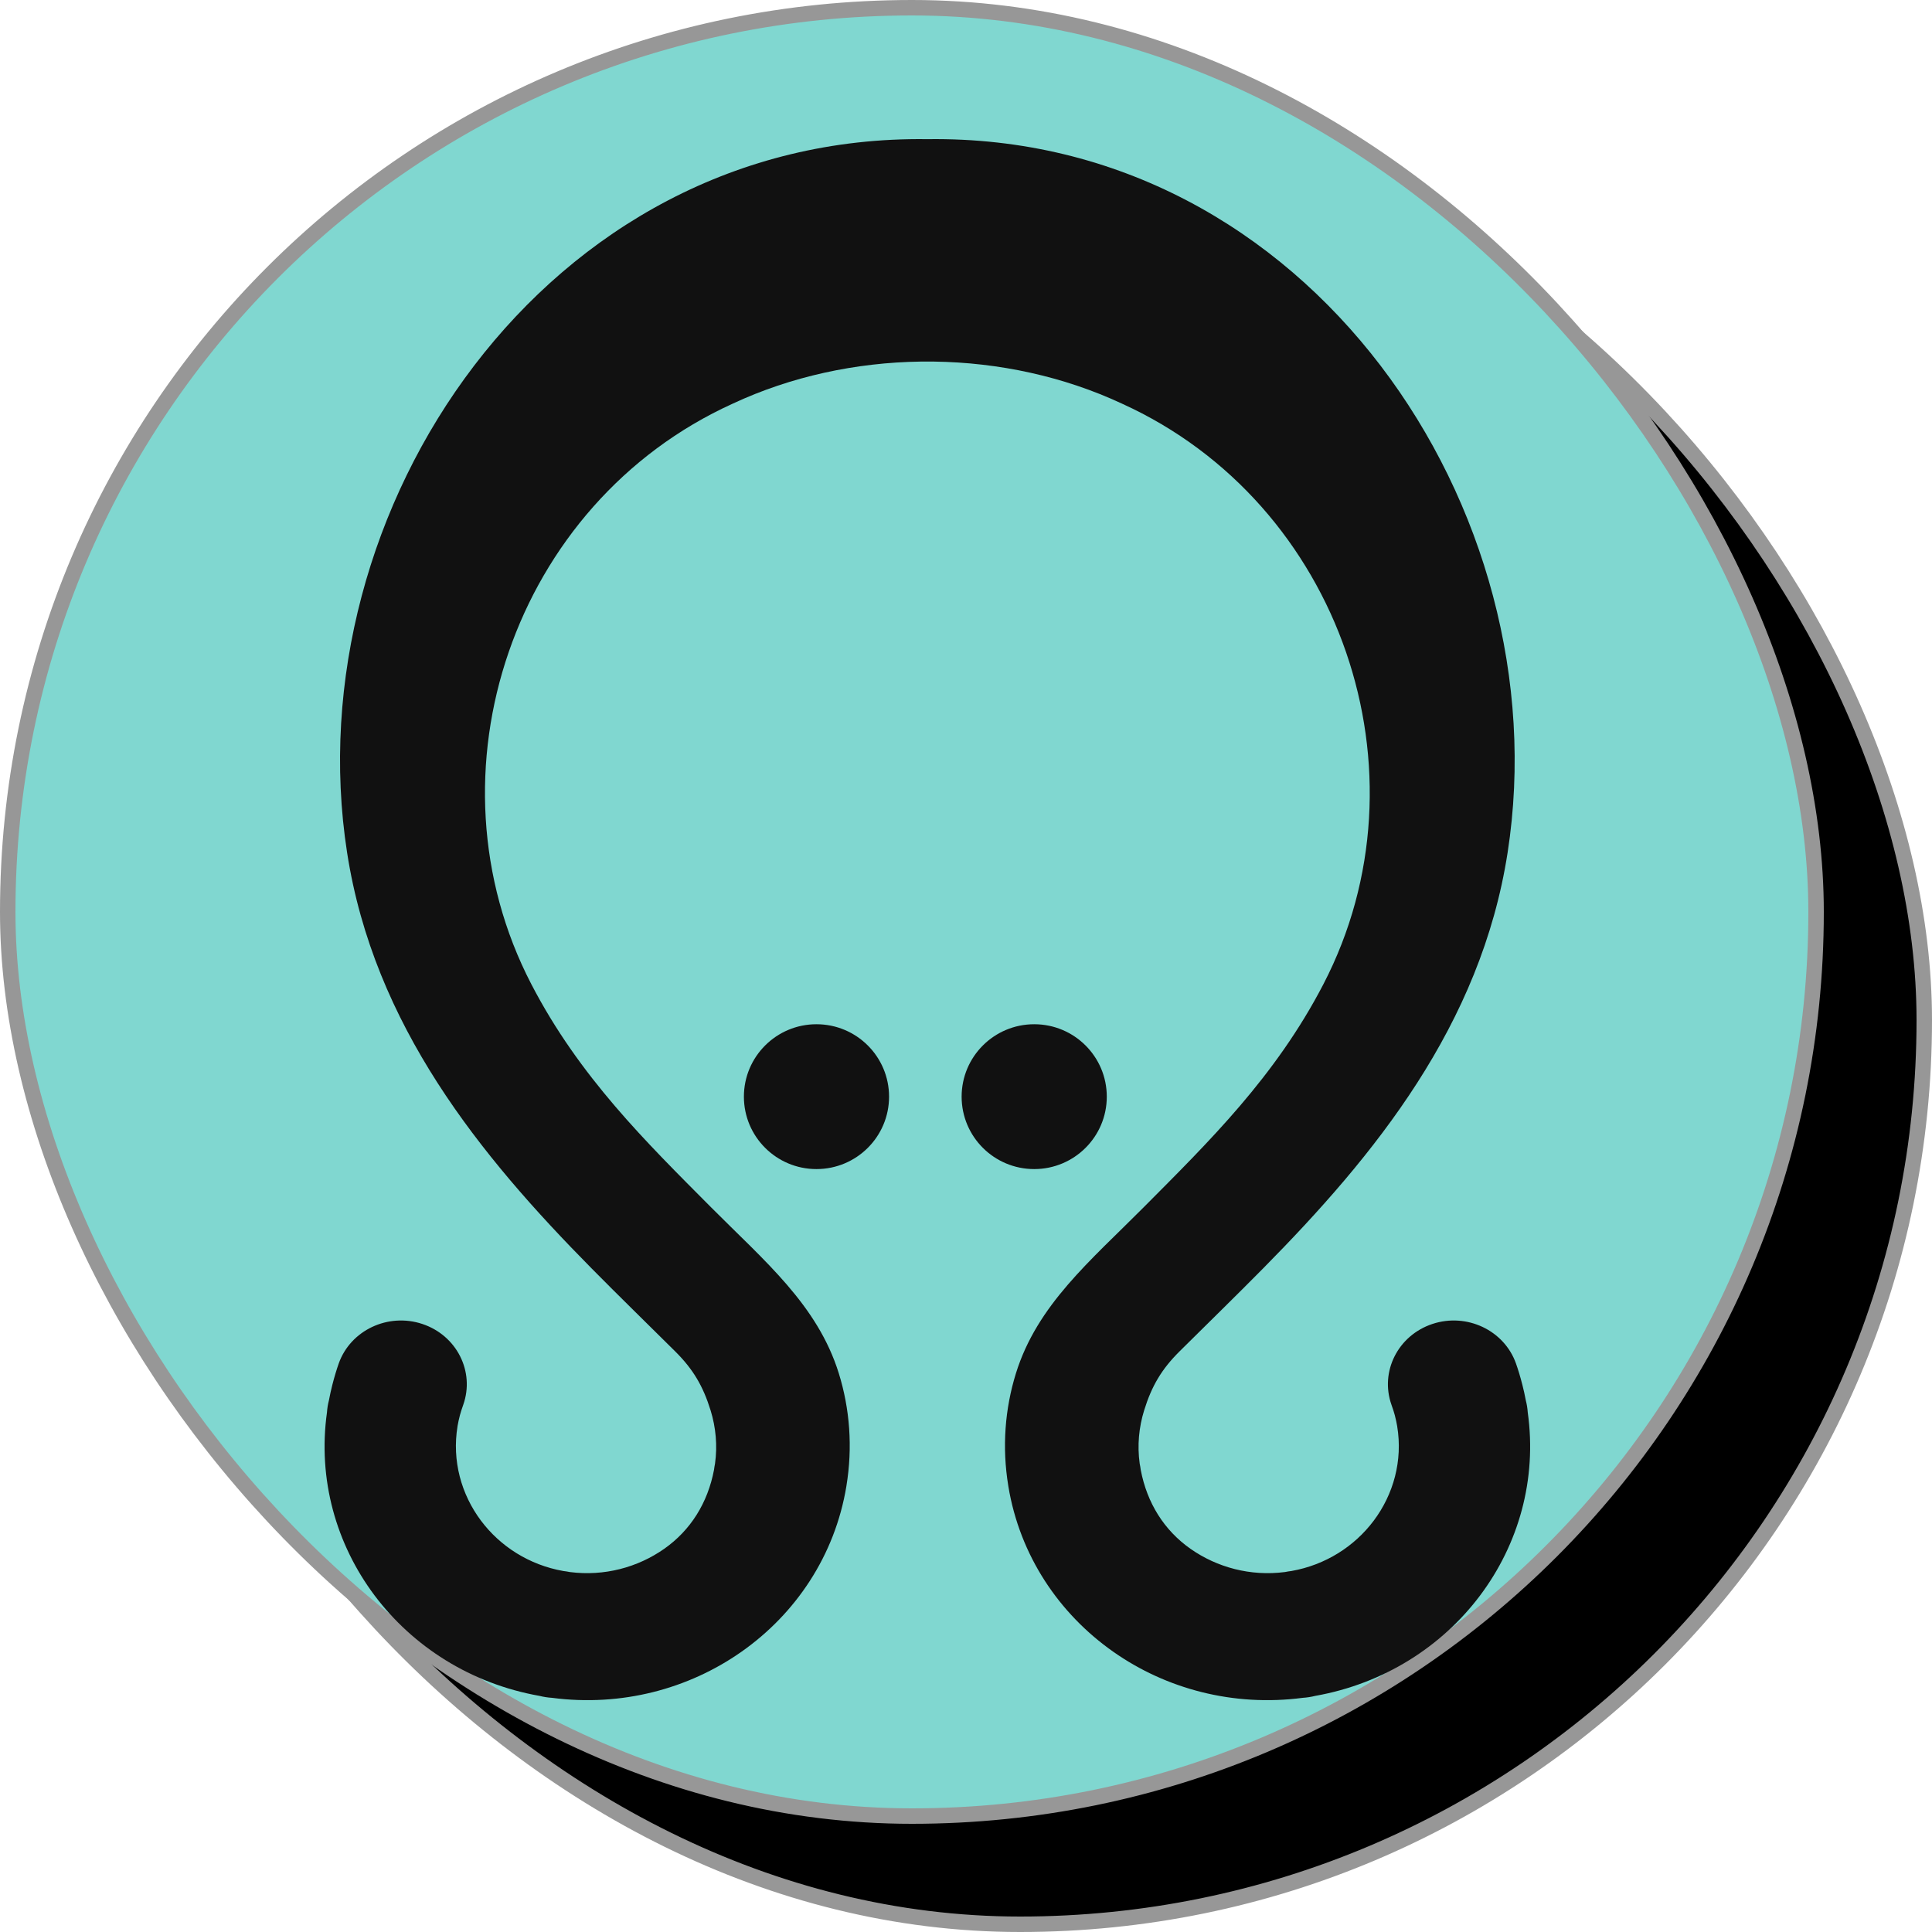
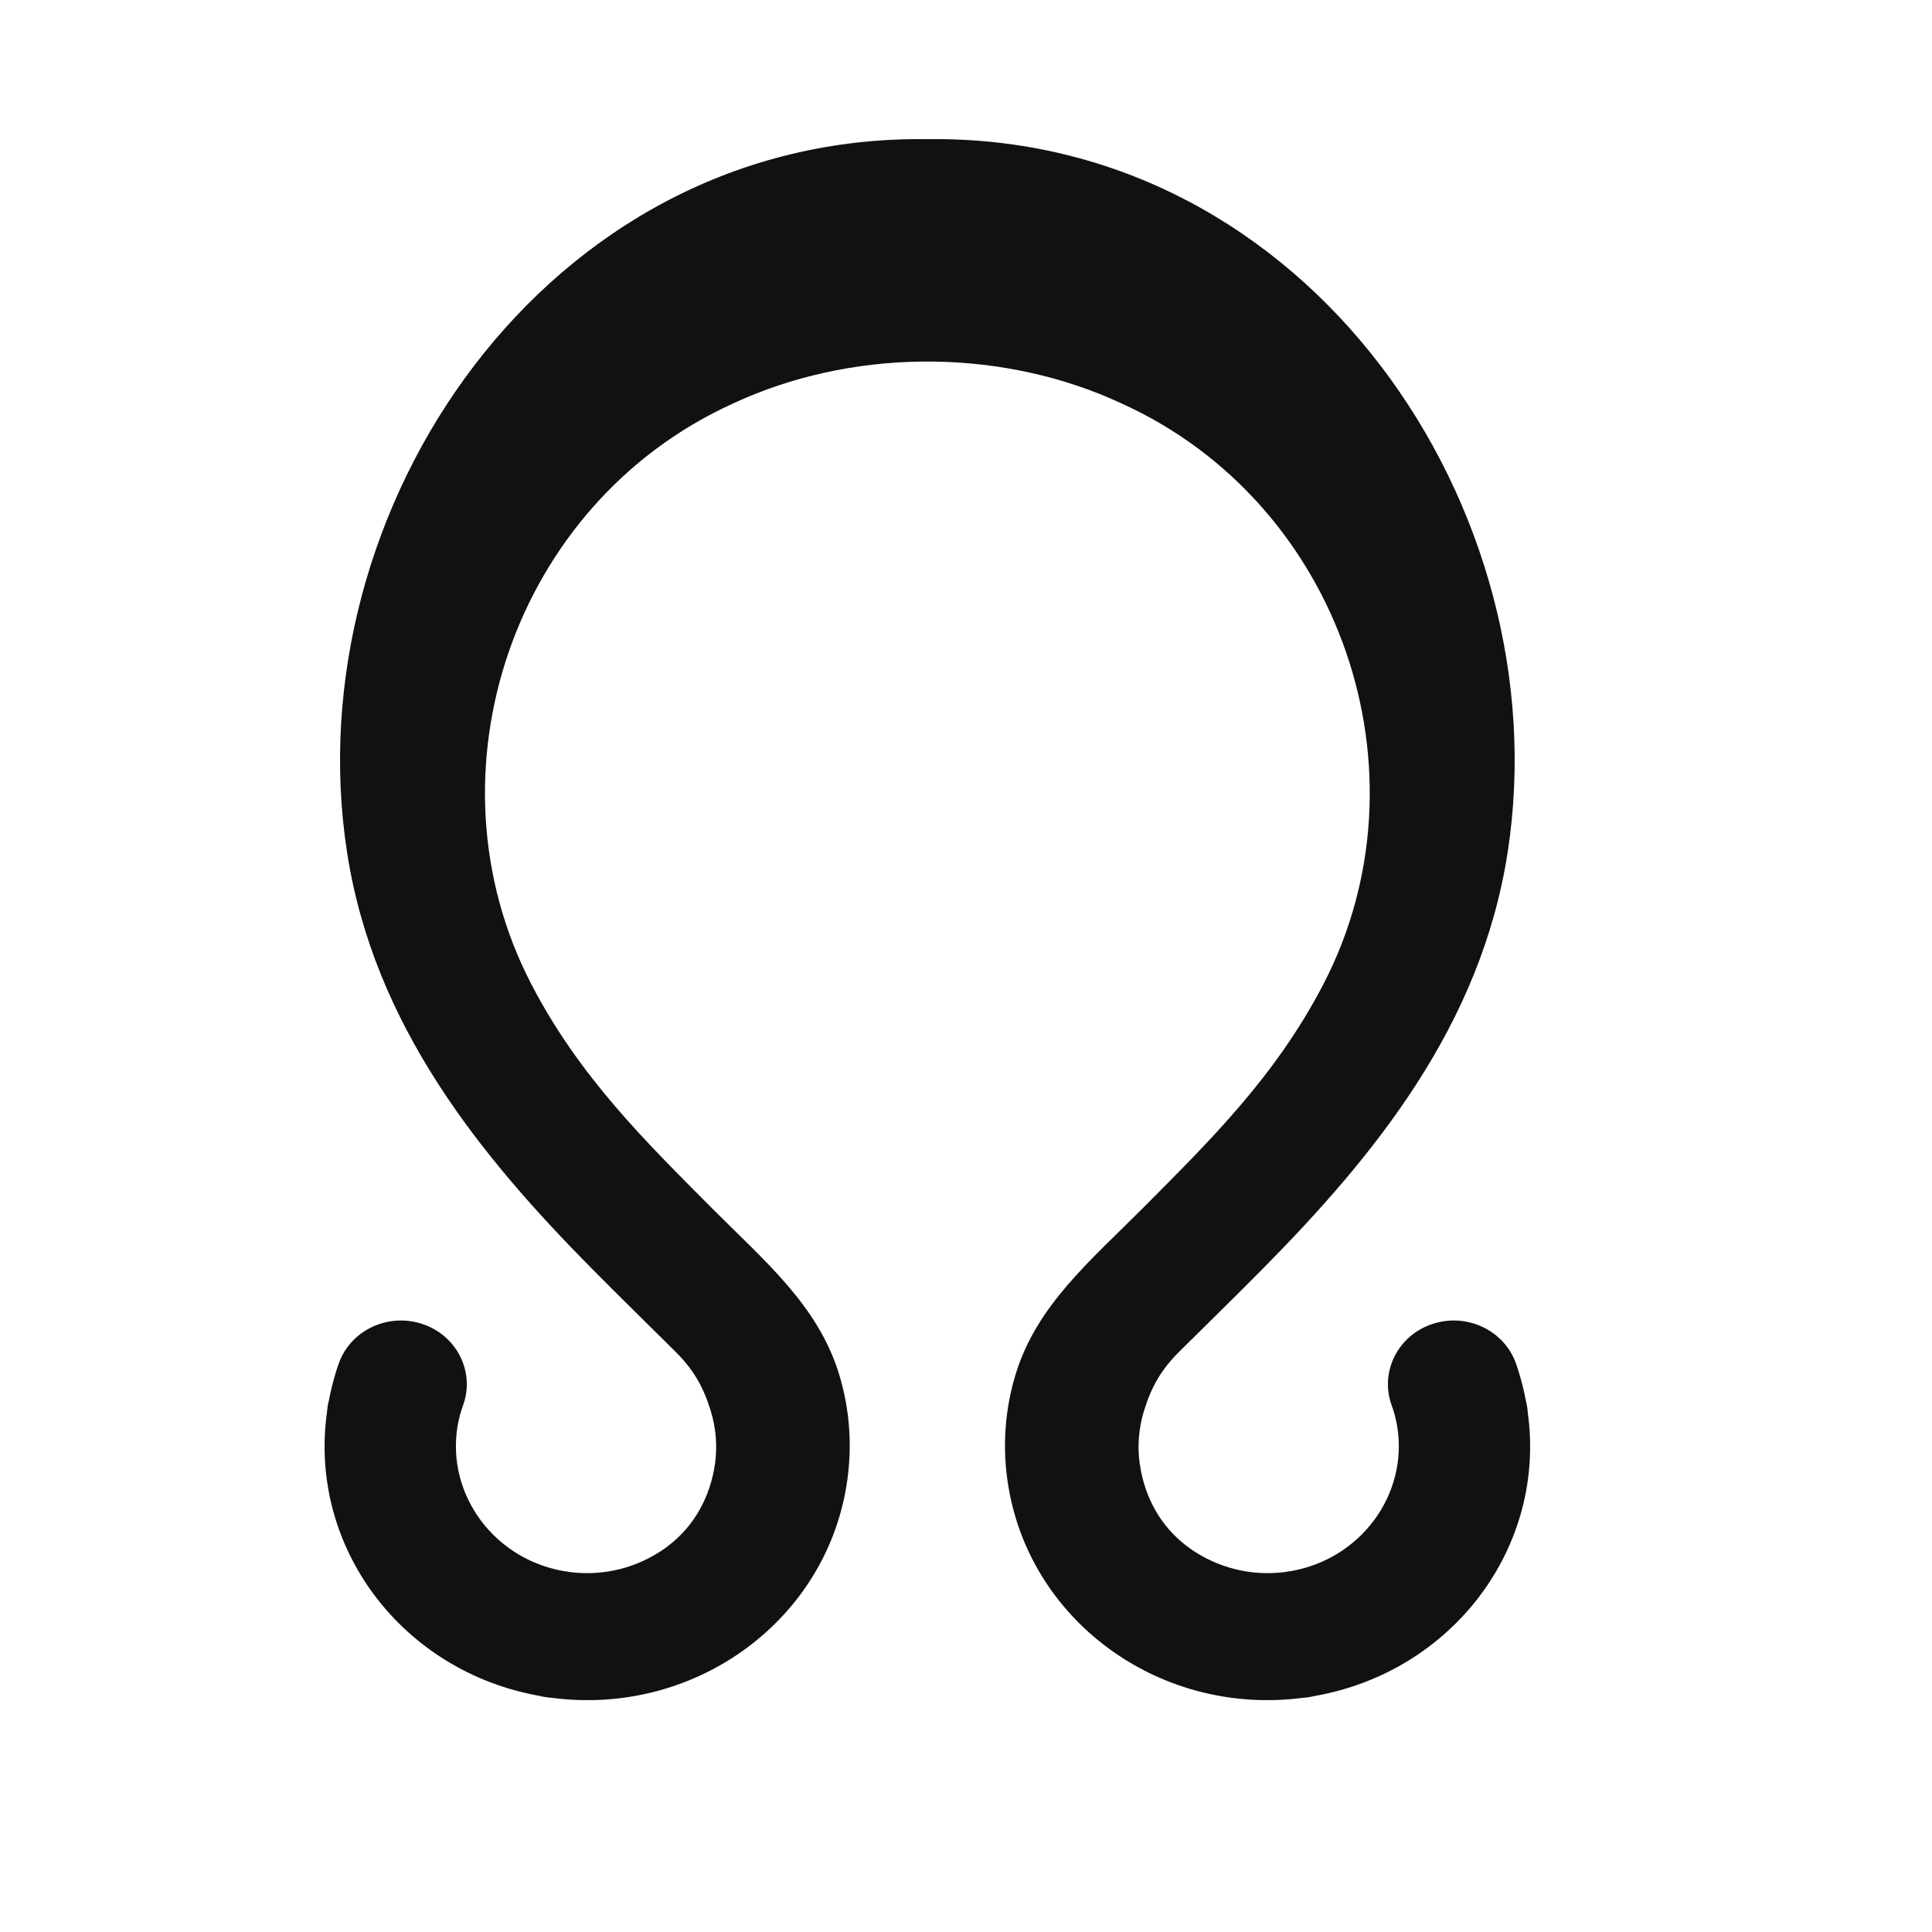
<svg xmlns="http://www.w3.org/2000/svg" version="1.1" width="125px" height="125px">
  <svg width="125px" height="125px" viewBox="0 0 125 125" version="1.1">
    <title>Group 16</title>
    <g id="SvgjsG1007" stroke="none" stroke-width="1" fill="none" fill-rule="evenodd">
      <g id="SvgjsG1006">
-         <rect id="SvgjsRect1005" stroke="#979797" fill="#000000" x="7.5" y="7.5" width="117" height="117" rx="58.5" />
-         <rect id="SvgjsRect1004" stroke="#979797" fill="#80D7D0" x="0.5" y="0.5" width="117" height="117" rx="58.5" />
        <g id="SvgjsG1003" transform="translate(21, 9)" fill="#111111">
-           <path d="M31.825,57.268 C34.418,57.268 36.522,59.366 36.522,61.954 C36.522,64.542 34.418,66.639 31.825,66.639 C29.233,66.639 27.13,64.542 27.13,61.954 C27.13,59.366 29.233,57.268 31.825,57.268" id="SvgjsPath1002" />
-           <path d="M50.609,61.954 C50.609,64.542 48.507,66.639 45.914,66.639 C43.319,66.639 41.217,64.542 41.217,61.954 C41.217,59.366 43.319,57.268 45.914,57.268 C48.507,57.268 50.609,59.366 50.609,61.954 Z" id="SvgjsPath1001" />
          <path d="M33.272,79.859 C33.979,82.14 34.179,84.617 33.762,87.147 L33.759,87.169 C33.018,91.647 30.477,95.411 26.965,97.873 C23.552,100.269 19.211,101.439 14.712,100.849 C14.438,100.831 14.17,100.79 13.914,100.725 C9.454,99.935 5.709,97.52 3.232,94.221 C0.757,90.918 -0.454,86.72 0.156,82.372 C0.174,82.11 0.215,81.856 0.28,81.607 C0.348,81.251 0.421,80.914 0.502,80.601 C0.637,80.072 0.777,79.613 0.915,79.219 C1.679,77.068 4.1,75.922 6.324,76.66 C8.548,77.398 9.733,79.74 8.971,81.893 C8.873,82.168 8.802,82.391 8.756,82.565 C8.69,82.822 8.638,83.059 8.603,83.265 L8.602,83.279 C8.236,85.511 8.844,87.685 10.123,89.391 C11.363,91.043 13.23,92.251 15.445,92.644 C15.583,92.66 15.72,92.68 15.86,92.71 C18.097,92.999 20.26,92.41 21.973,91.209 C23.68,90.009 24.788,88.242 25.196,86.1 C25.212,85.964 25.235,85.832 25.262,85.698 C25.426,84.518 25.313,83.343 24.974,82.246 C24.484,80.667 23.836,79.576 22.676,78.426 C20.88,76.643 19.059,74.87 17.279,73.068 C10.058,65.759 3.191,57.34 1.457,46.164 C-1.981,24.021 14.312,-0.338 38.999,0.004 C63.688,-0.338 79.981,24.021 76.542,46.164 C74.809,57.34 67.942,65.759 60.721,73.068 C58.941,74.87 57.121,76.643 55.324,78.426 C54.163,79.576 53.516,80.667 53.027,82.246 C52.686,83.343 52.574,84.518 52.738,85.698 C52.767,85.832 52.789,85.964 52.805,86.1 C53.212,88.242 54.319,90.009 56.026,91.209 C57.74,92.41 59.903,92.999 62.141,92.71 C62.28,92.68 62.417,92.66 62.555,92.644 C64.772,92.251 66.637,91.043 67.878,89.391 C69.157,87.685 69.765,85.511 69.398,83.279 L69.396,83.265 C69.361,83.059 69.31,82.822 69.244,82.565 C69.198,82.391 69.127,82.168 69.029,81.893 C68.267,79.74 69.451,77.398 71.676,76.66 C73.9,75.922 76.321,77.068 77.084,79.219 C77.223,79.613 77.363,80.072 77.498,80.601 C77.58,80.914 77.653,81.251 77.72,81.607 C77.785,81.856 77.827,82.11 77.844,82.372 C78.454,86.72 77.243,90.918 74.766,94.221 C72.291,97.52 68.546,99.935 64.086,100.725 C63.83,100.79 63.561,100.831 63.289,100.849 C58.789,101.439 54.448,100.269 51.036,97.873 C47.525,95.411 44.982,91.647 44.241,87.169 L44.238,87.147 C43.821,84.617 44.022,82.14 44.729,79.859 C46.106,75.424 49.543,72.584 53.004,69.103 C57.194,64.887 61.51,60.676 64.623,54.679 C71.715,41.019 65.779,23.555 51.593,17.116 C47.828,15.358 43.629,14.452 39.416,14.394 L38.999,14.392 L38.583,14.394 C34.372,14.452 30.171,15.358 26.407,17.116 C12.221,23.555 6.285,41.019 13.378,54.679 C16.49,60.676 20.806,64.887 24.996,69.103 C28.458,72.584 31.894,75.424 33.272,79.859" id="SvgjsPath1000" />
        </g>
      </g>
    </g>
  </svg>
  <style>@media (prefers-color-scheme: light) { :root { filter: none; } }
</style>
</svg>